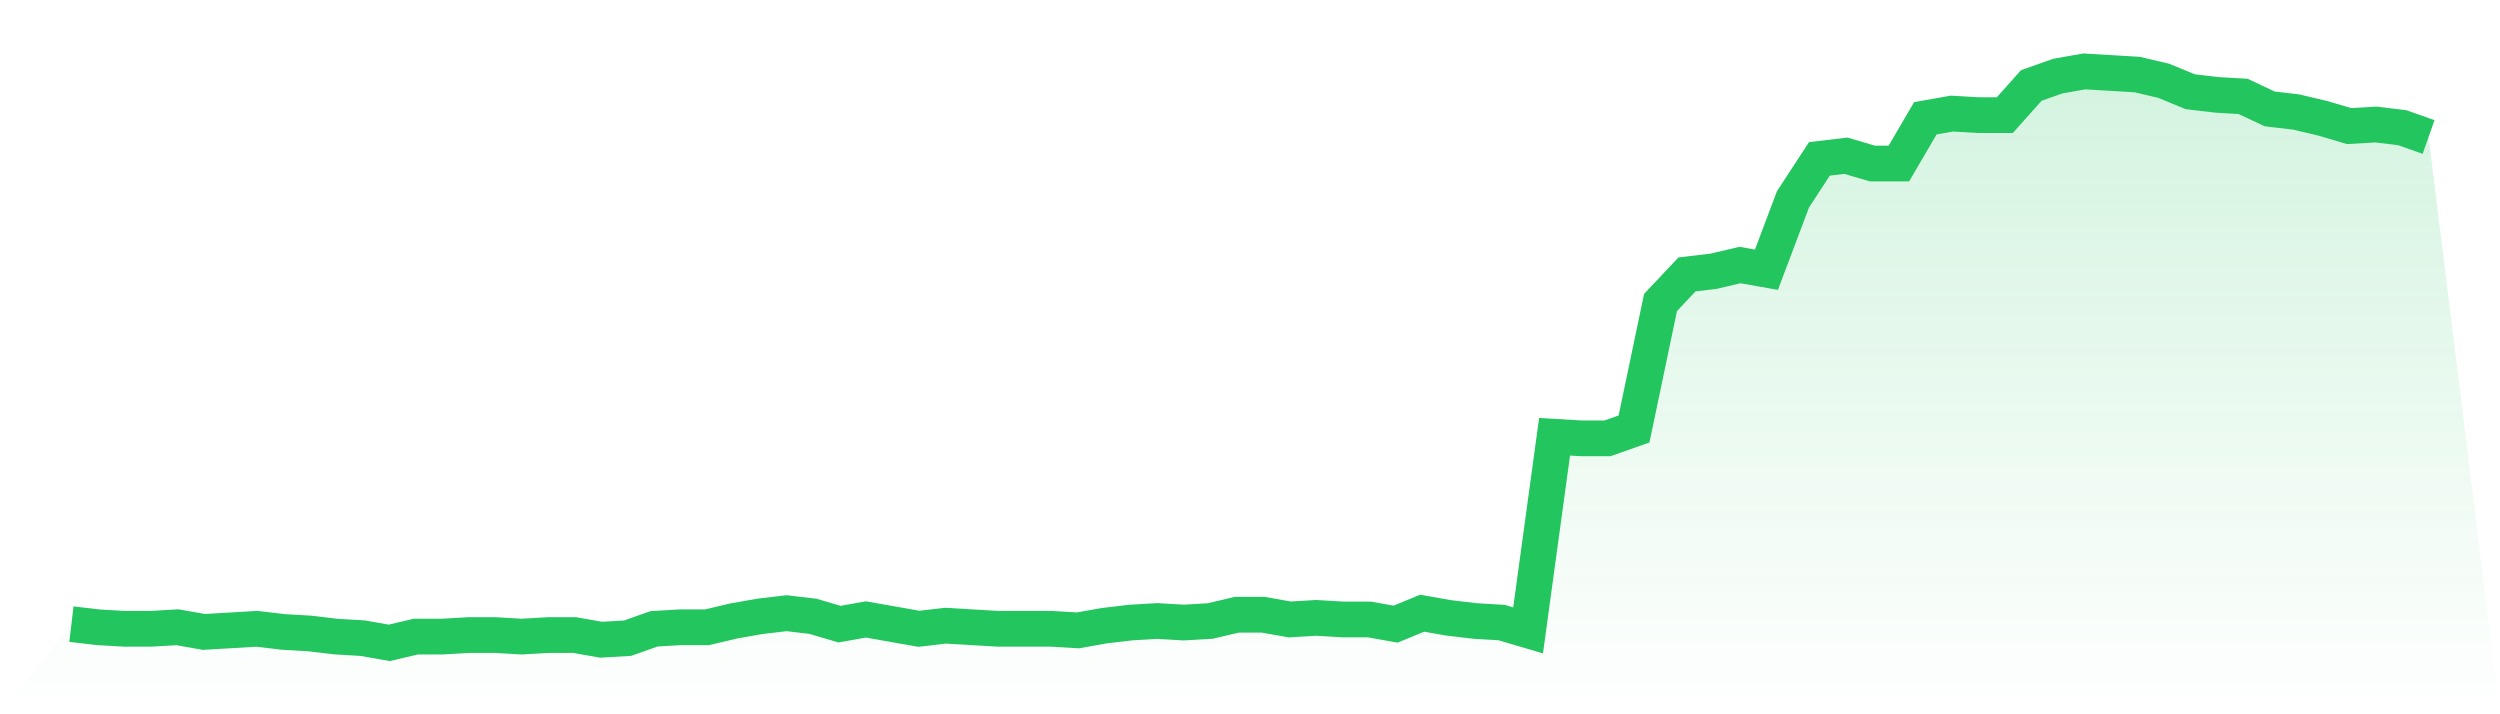
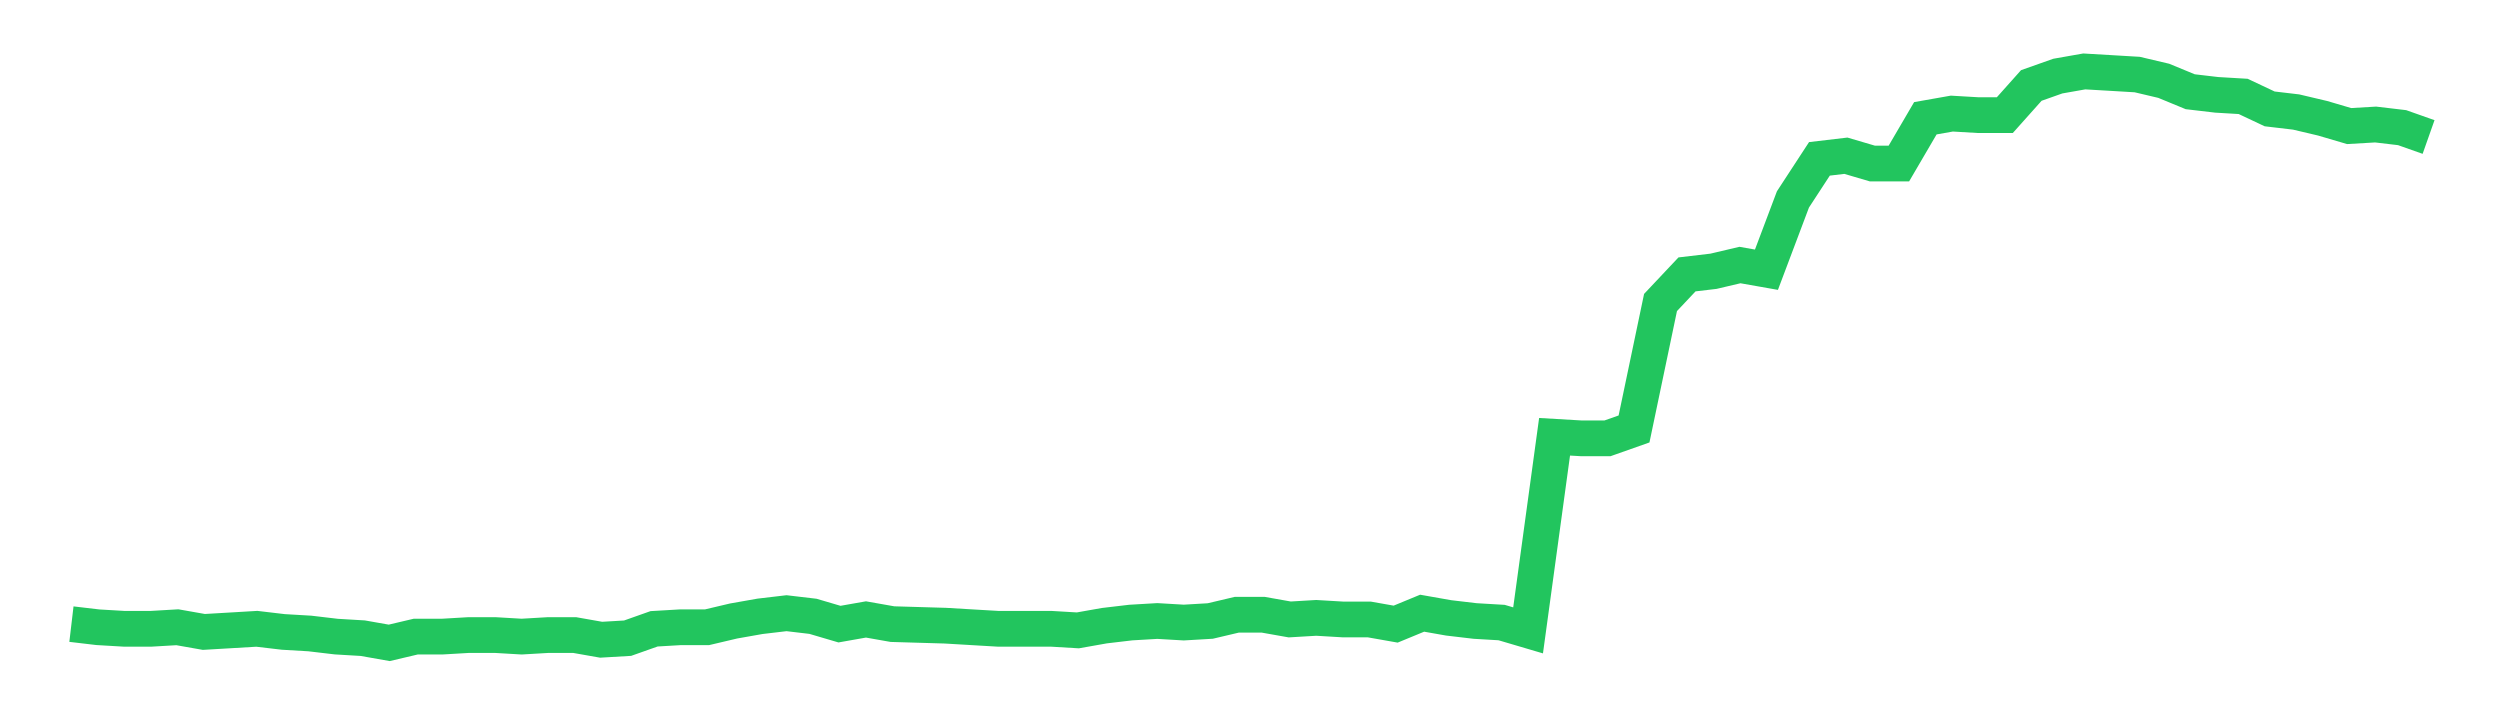
<svg xmlns="http://www.w3.org/2000/svg" viewBox="0 0 140 40">
  <defs>
    <linearGradient id="gradient" x1="0" x2="0" y1="0" y2="1">
      <stop offset="0%" stop-color="#22c55e" stop-opacity="0.2" />
      <stop offset="100%" stop-color="#22c55e" stop-opacity="0" />
    </linearGradient>
  </defs>
-   <path d="M4,34.951 L4,34.951 L5.483,35.126 L6.966,35.213 L8.449,35.213 L9.933,35.126 L11.416,35.388 L12.899,35.301 L14.382,35.213 L15.865,35.388 L17.348,35.475 L18.831,35.65 L20.315,35.738 L21.798,36 L23.281,35.65 L24.764,35.65 L26.247,35.563 L27.73,35.563 L29.213,35.65 L30.697,35.563 L32.18,35.563 L33.663,35.825 L35.146,35.738 L36.629,35.213 L38.112,35.126 L39.596,35.126 L41.079,34.776 L42.562,34.514 L44.045,34.339 L45.528,34.514 L47.011,34.951 L48.494,34.689 L49.978,34.951 L51.461,35.213 L52.944,35.038 L54.427,35.126 L55.91,35.213 L57.393,35.213 L58.876,35.213 L60.36,35.301 L61.843,35.038 L63.326,34.863 L64.809,34.776 L66.292,34.863 L67.775,34.776 L69.258,34.426 L70.742,34.426 L72.225,34.689 L73.708,34.601 L75.191,34.689 L76.674,34.689 L78.157,34.951 L79.64,34.339 L81.124,34.601 L82.607,34.776 L84.09,34.863 L85.573,35.301 L87.056,24.459 L88.539,24.546 L90.022,24.546 L91.506,24.022 L92.989,16.94 L94.472,15.366 L95.955,15.191 L97.438,14.842 L98.921,15.104 L100.404,11.169 L101.888,8.896 L103.371,8.721 L104.854,9.158 L106.337,9.158 L107.82,6.623 L109.303,6.361 L110.787,6.448 L112.27,6.448 L113.753,4.787 L115.236,4.262 L116.719,4 L118.202,4.087 L119.685,4.175 L121.169,4.525 L122.652,5.137 L124.135,5.311 L125.618,5.399 L127.101,6.098 L128.584,6.273 L130.067,6.623 L131.551,7.06 L133.034,6.973 L134.517,7.148 L136,7.672 L140,40 L0,40 z" fill="url(#gradient)" />
-   <path d="M4,34.951 L4,34.951 L5.483,35.126 L6.966,35.213 L8.449,35.213 L9.933,35.126 L11.416,35.388 L12.899,35.301 L14.382,35.213 L15.865,35.388 L17.348,35.475 L18.831,35.65 L20.315,35.738 L21.798,36 L23.281,35.65 L24.764,35.65 L26.247,35.563 L27.73,35.563 L29.213,35.65 L30.697,35.563 L32.18,35.563 L33.663,35.825 L35.146,35.738 L36.629,35.213 L38.112,35.126 L39.596,35.126 L41.079,34.776 L42.562,34.514 L44.045,34.339 L45.528,34.514 L47.011,34.951 L48.494,34.689 L49.978,34.951 L51.461,35.213 L52.944,35.038 L54.427,35.126 L55.91,35.213 L57.393,35.213 L58.876,35.213 L60.36,35.301 L61.843,35.038 L63.326,34.863 L64.809,34.776 L66.292,34.863 L67.775,34.776 L69.258,34.426 L70.742,34.426 L72.225,34.689 L73.708,34.601 L75.191,34.689 L76.674,34.689 L78.157,34.951 L79.64,34.339 L81.124,34.601 L82.607,34.776 L84.09,34.863 L85.573,35.301 L87.056,24.459 L88.539,24.546 L90.022,24.546 L91.506,24.022 L92.989,16.94 L94.472,15.366 L95.955,15.191 L97.438,14.842 L98.921,15.104 L100.404,11.169 L101.888,8.896 L103.371,8.721 L104.854,9.158 L106.337,9.158 L107.82,6.623 L109.303,6.361 L110.787,6.448 L112.27,6.448 L113.753,4.787 L115.236,4.262 L116.719,4 L118.202,4.087 L119.685,4.175 L121.169,4.525 L122.652,5.137 L124.135,5.311 L125.618,5.399 L127.101,6.098 L128.584,6.273 L130.067,6.623 L131.551,7.06 L133.034,6.973 L134.517,7.148 L136,7.672" fill="none" stroke="#22c55e" stroke-width="2" />
+   <path d="M4,34.951 L4,34.951 L5.483,35.126 L6.966,35.213 L8.449,35.213 L9.933,35.126 L11.416,35.388 L12.899,35.301 L14.382,35.213 L15.865,35.388 L17.348,35.475 L18.831,35.65 L20.315,35.738 L21.798,36 L23.281,35.65 L24.764,35.65 L26.247,35.563 L27.73,35.563 L29.213,35.65 L30.697,35.563 L32.18,35.563 L33.663,35.825 L35.146,35.738 L36.629,35.213 L38.112,35.126 L39.596,35.126 L41.079,34.776 L42.562,34.514 L44.045,34.339 L45.528,34.514 L47.011,34.951 L48.494,34.689 L49.978,34.951 L52.944,35.038 L54.427,35.126 L55.91,35.213 L57.393,35.213 L58.876,35.213 L60.36,35.301 L61.843,35.038 L63.326,34.863 L64.809,34.776 L66.292,34.863 L67.775,34.776 L69.258,34.426 L70.742,34.426 L72.225,34.689 L73.708,34.601 L75.191,34.689 L76.674,34.689 L78.157,34.951 L79.64,34.339 L81.124,34.601 L82.607,34.776 L84.09,34.863 L85.573,35.301 L87.056,24.459 L88.539,24.546 L90.022,24.546 L91.506,24.022 L92.989,16.94 L94.472,15.366 L95.955,15.191 L97.438,14.842 L98.921,15.104 L100.404,11.169 L101.888,8.896 L103.371,8.721 L104.854,9.158 L106.337,9.158 L107.82,6.623 L109.303,6.361 L110.787,6.448 L112.27,6.448 L113.753,4.787 L115.236,4.262 L116.719,4 L118.202,4.087 L119.685,4.175 L121.169,4.525 L122.652,5.137 L124.135,5.311 L125.618,5.399 L127.101,6.098 L128.584,6.273 L130.067,6.623 L131.551,7.06 L133.034,6.973 L134.517,7.148 L136,7.672" fill="none" stroke="#22c55e" stroke-width="2" />
</svg>